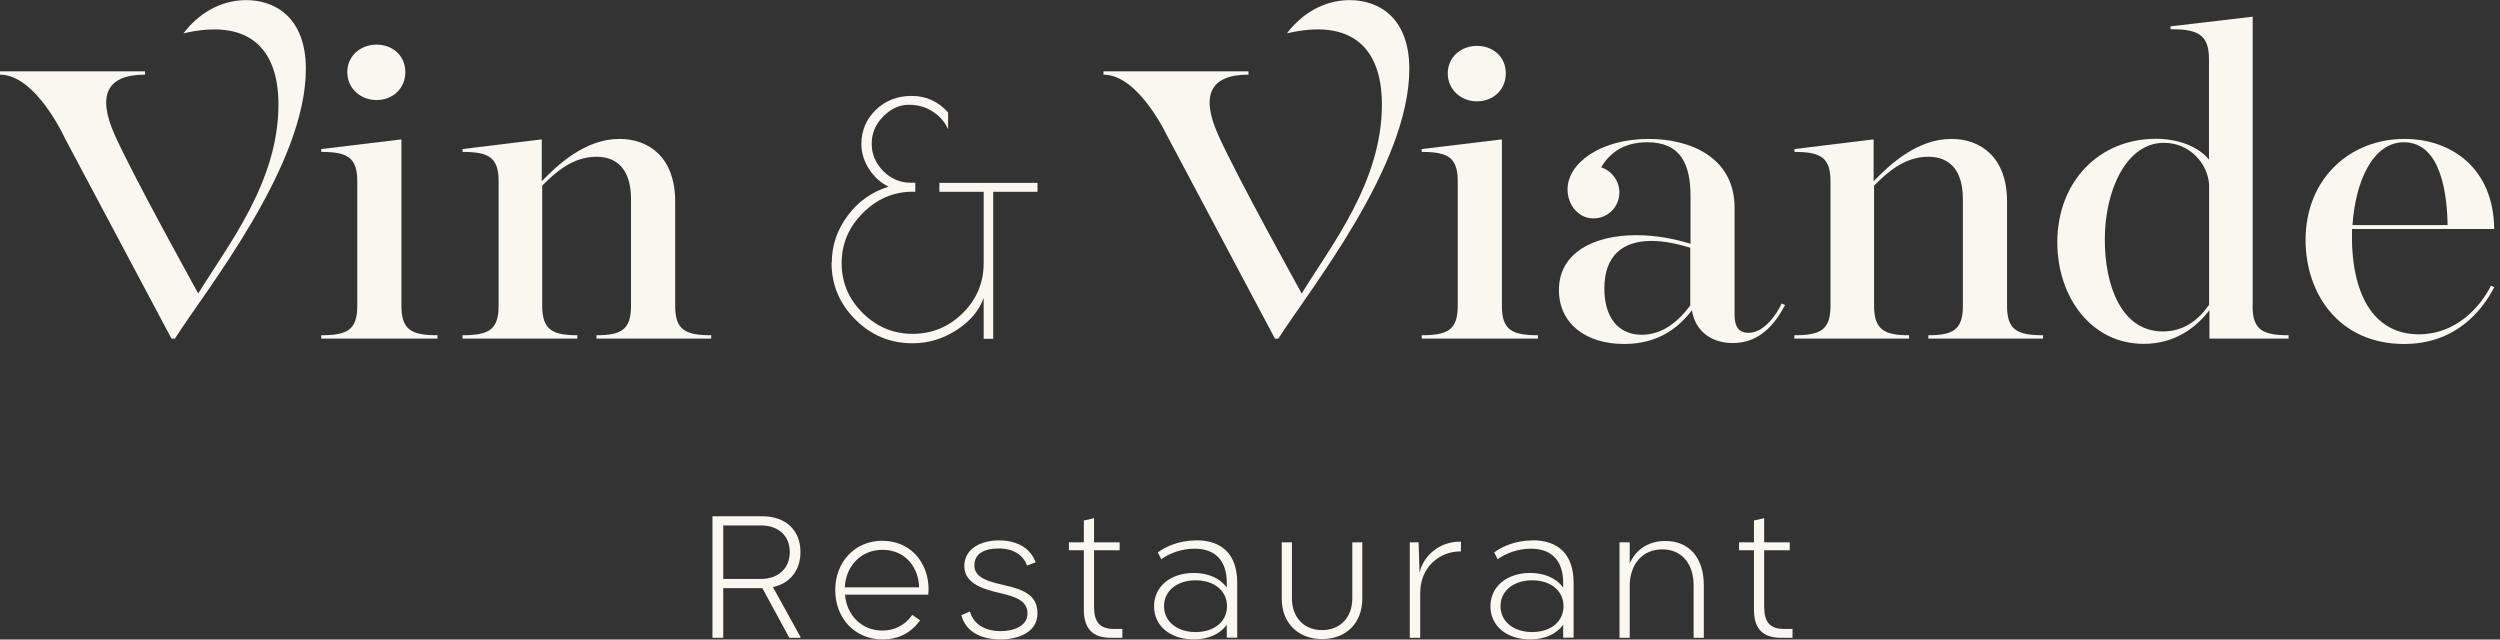
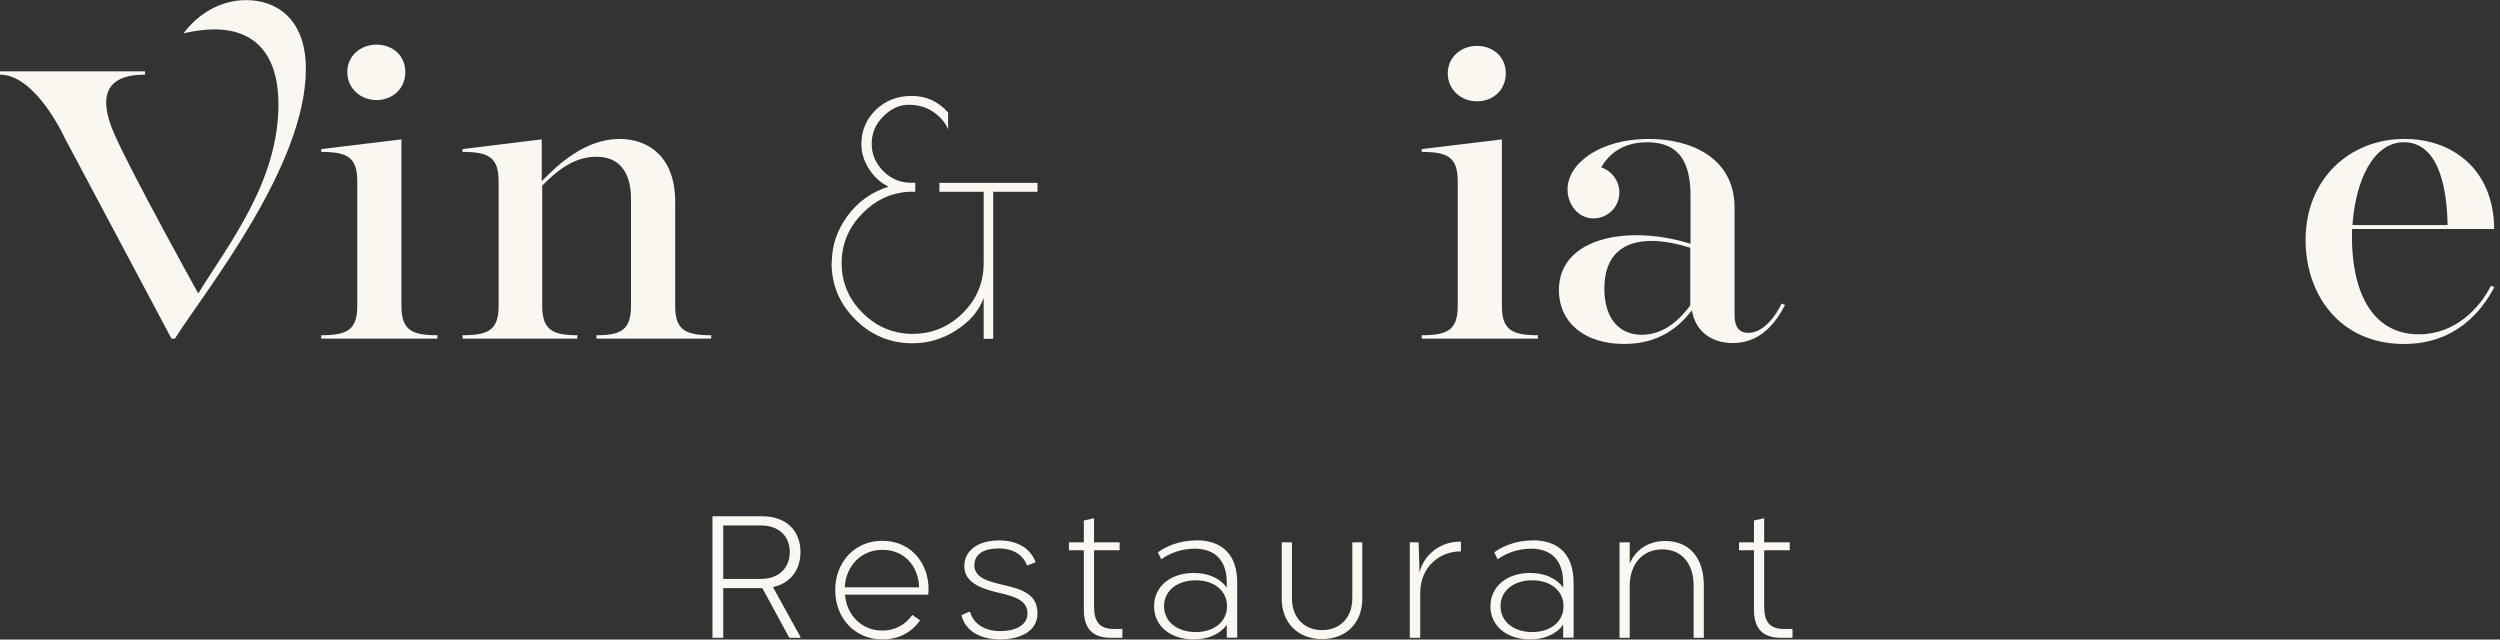
<svg xmlns="http://www.w3.org/2000/svg" width="430" height="110" viewBox="0 0 430 110" fill="none">
  <rect x="0" y="0" width="430" height="110" fill="#333333" stroke="none" />
  <path d="M11.149 23.757C11.149 23.757 6.196 12.838 0 12.838V12.264H24.943V12.838C18.332 12.838 16.753 16.418 19.654 23.025C22.733 30.007 34.099 50.48 34.099 50.48C39.23 42.113 47.892 31.293 47.892 17.981C47.892 8.051 42.525 3.165 31.553 5.737C34.04 2.433 37.829 0.02 42.367 0.02C47.32 0.02 52.609 3.007 52.609 11.849C52.609 28.563 35.441 49.828 30.073 58.254H29.501L11.149 23.757Z" fill="#FAF6F0" />
-   <path d="M200.943 23.756C200.943 23.756 195.99 12.838 189.794 12.838V12.264H214.737V12.838C208.126 12.838 206.548 16.418 209.448 23.025C212.527 30.007 223.893 50.48 223.893 50.48C229.024 42.113 237.687 31.293 237.687 17.981C237.687 8.051 232.319 3.165 221.347 5.736C223.834 2.433 227.623 0.02 232.161 0.02C237.114 0.02 242.403 3.007 242.403 11.849C242.403 28.563 225.235 49.827 219.867 58.254H219.295L200.963 23.756H200.943Z" fill="#FAF6F0" />
  <path d="M69.046 52.617V23.974L55.253 25.636V26.13C59.713 26.13 61.449 27.04 61.449 31.174V52.617C61.449 56.751 59.713 57.66 55.253 57.66V58.234H75.243V57.66C70.783 57.66 69.046 56.751 69.046 52.617ZM64.764 7.675C61.962 7.675 59.732 9.653 59.732 12.402C59.732 15.152 61.962 17.209 64.764 17.209C67.567 17.209 69.717 15.211 69.717 12.402C69.717 9.594 67.567 7.675 64.764 7.675Z" fill="#FAF6F0" />
  <path d="M79.564 57.66C84.024 57.66 85.761 56.751 85.761 52.617V31.174C85.761 27.04 84.024 26.13 79.564 26.13V25.636L93.18 23.974V31.174C95.903 28.365 100.62 23.895 106.559 23.895C111.591 23.895 116.13 27.04 116.13 34.656V52.617C116.13 56.751 117.866 57.66 122.326 57.66V58.234H102.593V57.66C106.796 57.66 108.533 56.751 108.533 52.617V34.24C108.533 29.532 106.461 26.961 102.593 26.961C98.469 26.961 95.489 29.691 93.259 31.926V52.617C93.259 56.751 95.075 57.66 99.297 57.66V58.234H79.564V57.66Z" fill="#FAF6F0" />
  <path d="M143.066 45.179C143.066 42.251 143.974 39.561 145.789 37.108C147.604 34.656 149.953 32.994 152.834 32.104C151.472 31.451 150.367 30.442 149.479 29.078C148.611 27.733 148.157 26.288 148.157 24.785C148.157 22.471 148.986 20.512 150.624 18.91C152.262 17.308 154.333 16.497 156.82 16.497C159.306 16.497 161.378 17.447 163.075 19.346V22.253C162.562 21.047 161.714 20.038 160.49 19.227C159.287 18.416 157.885 18.02 156.307 18.02C154.728 18.02 153.248 18.693 151.926 20.018C150.584 21.363 149.933 22.926 149.933 24.726C149.933 26.526 150.604 28.088 151.926 29.434C153.268 30.759 154.847 31.431 156.662 31.431H157.432V32.974H156.997C153.702 32.974 150.841 34.201 148.414 36.634C145.986 39.067 144.763 41.935 144.763 45.258C144.763 48.581 145.967 51.43 148.374 53.823C150.782 56.217 153.663 57.423 156.978 57.423C160.293 57.423 163.174 56.236 165.581 53.863C167.989 51.489 169.193 48.601 169.193 45.238V32.994H161.576V31.451H178.447V32.994H170.83V58.274H169.193V51.252C168.384 53.447 166.825 55.307 164.496 56.79C162.168 58.294 159.661 59.045 156.958 59.045C153.13 59.045 149.834 57.68 147.111 54.951C144.388 52.221 143.026 48.977 143.026 45.199" fill="#FAF6F0" />
  <path d="M258.327 52.616V23.974L244.534 25.636V26.13C248.994 26.13 250.73 27.04 250.73 31.174V52.616C250.73 56.751 248.994 57.66 244.534 57.66V58.234H264.524V57.66C260.064 57.66 258.327 56.751 258.327 52.616ZM254.045 7.892C251.243 7.892 249.013 9.871 249.013 12.62C249.013 15.37 251.243 17.427 254.045 17.427C256.847 17.427 258.998 15.429 258.998 12.62C258.998 9.811 256.847 7.892 254.045 7.892Z" fill="#FAF6F0" />
-   <path d="M306.437 52.201C305.766 53.685 303.615 57.245 300.734 57.245C299.57 57.245 298.346 56.751 298.346 54.179V35.724C298.346 27.119 290.828 23.895 283.566 23.895C275.318 23.895 269.615 28.029 269.615 32.599C269.615 35.071 271.351 37.563 274.075 37.563C276.561 37.563 278.534 35.585 278.534 33.093C278.534 31.115 277.212 29.374 275.397 28.781C276.719 26.546 279.028 24.469 283.329 24.469C289.111 24.469 290.769 28.286 290.769 33.746V41.935C288.204 41.104 284.829 40.451 281.435 40.451C274.173 40.451 268.135 43.438 268.135 49.887C268.135 55.524 272.595 59.164 279.363 59.164C285.303 59.164 288.776 56.276 291.006 53.368C291.578 56.929 294.321 59.006 298.031 59.006C302.648 59.006 305.293 55.781 307.029 52.458L306.457 52.221L306.437 52.201ZM290.729 52.537C288.756 55.188 286.033 57.581 282.382 57.581C278.416 57.581 275.949 54.693 275.949 49.63C275.949 43.834 279.245 41.44 284.04 41.44C286.428 41.44 288.756 42.014 290.729 42.608V52.537Z" fill="#FAF6F0" />
-   <path d="M308.647 57.66C313.107 57.66 314.843 56.751 314.843 52.617V31.174C314.843 27.04 313.107 26.13 308.647 26.13V25.636L322.263 23.974V31.174C324.986 28.365 329.703 23.895 335.642 23.895C340.674 23.895 345.213 27.04 345.213 34.656V52.617C345.213 56.751 346.949 57.66 351.409 57.66V58.234H331.676V57.66C335.879 57.66 337.616 56.751 337.616 52.617V34.24C337.616 29.532 335.544 26.961 331.676 26.961C327.552 26.961 324.572 29.691 322.342 31.926V52.617C322.342 56.751 324.157 57.66 328.361 57.66V58.234H308.627V57.66H308.647Z" fill="#FAF6F0" />
-   <path d="M387.462 52.616V2.868L373.333 4.53V5.024C377.792 5.024 379.943 5.776 379.943 10.147V27.436C378.049 25.201 374.734 23.875 370.787 23.875C361.039 23.875 353.856 31.253 353.856 41.678C353.856 51.113 359.717 59.144 368.715 59.144C373.925 59.144 377.634 56.493 380.022 53.348V58.234H393.638V57.66C389.178 57.66 387.442 56.751 387.442 52.616M379.943 52.458C378.128 55.03 375.641 57.008 372.011 57.008C364.828 57.008 362.026 49.056 362.026 41.203C362.026 32.678 365.755 24.567 372.188 24.567C376.648 24.567 379.706 28.128 379.963 31.689V52.458H379.943Z" fill="#FAF6F0" />
+   <path d="M306.437 52.201C305.766 53.685 303.615 57.245 300.734 57.245C299.57 57.245 298.346 56.751 298.346 54.179V35.724C298.346 27.119 290.828 23.895 283.566 23.895C275.318 23.895 269.615 28.029 269.615 32.599C269.615 35.071 271.351 37.563 274.075 37.563C276.561 37.563 278.534 35.585 278.534 33.093C278.534 31.115 277.212 29.374 275.397 28.781C276.719 26.546 279.028 24.469 283.329 24.469C289.111 24.469 290.769 28.286 290.769 33.746V41.935C288.204 41.104 284.829 40.451 281.435 40.451C274.173 40.451 268.135 43.438 268.135 49.887C268.135 55.524 272.595 59.164 279.363 59.164C285.303 59.164 288.776 56.276 291.006 53.368C291.578 56.929 294.321 59.006 298.031 59.006C302.648 59.006 305.293 55.781 307.029 52.458L306.437 52.201ZM290.729 52.537C288.756 55.188 286.033 57.581 282.382 57.581C278.416 57.581 275.949 54.693 275.949 49.63C275.949 43.834 279.245 41.44 284.04 41.44C286.428 41.44 288.756 42.014 290.729 42.608V52.537Z" fill="#FAF6F0" />
  <path d="M416.035 57.502C408.181 57.502 404.235 50.48 404.551 39.383H429C428.921 29.038 421.738 23.895 413.569 23.895C404.156 23.895 396.559 30.759 396.559 41.282C396.559 50.638 402.419 59.164 413.49 59.164C422.33 59.164 426.869 53.526 429.02 49.392L428.447 49.135C426.553 52.933 422.33 57.502 416.055 57.502M413.47 24.469C420.002 24.469 420.909 33.825 420.988 38.711H404.629C405.123 31.253 408.103 24.469 413.47 24.469Z" fill="#FAF6F0" />
  <path d="M306.871 108.18C304.365 108.18 303.438 106.934 303.438 104.323V94.65H307.838V93.285H303.438V89.131L301.681 89.527V93.285H299.116V94.65H301.681V104.857C301.681 107.963 303.023 109.703 306.338 109.703H308.312V108.18H306.871ZM286.447 93.048C283.586 93.048 281.376 94.472 280.31 96.925V93.285H278.554V109.703H280.31V100.802C280.31 97.004 282.54 94.492 285.914 94.492C289.289 94.492 291.341 97.004 291.302 100.802V109.703H293.058V100.723C293.078 95.936 290.532 93.048 286.447 93.048ZM263.537 108.714C260.32 108.714 258.091 106.894 258.091 104.264C258.091 101.633 260.32 99.813 263.537 99.813C266.754 99.813 268.924 101.633 268.924 104.264C268.924 106.894 266.754 108.714 263.537 108.714ZM263.596 92.949C260.676 92.949 258.387 93.998 257.005 95.006L257.597 96.193C258.88 95.244 260.972 94.373 263.32 94.373C266.832 94.373 268.865 96.371 268.865 100.248V101.059C267.74 99.496 265.708 98.547 263.202 98.547C259.156 98.547 256.354 100.901 256.354 104.283C256.354 107.666 259.156 109.98 263.202 109.98C265.708 109.98 267.72 109.031 268.865 107.468V109.683H270.661V100.248C270.661 95.323 268.016 92.929 263.596 92.929M244.179 98.389H244.159L244.001 93.285H242.482V109.703H244.277V101.989C244.277 97.419 247.77 94.769 251.283 94.848V93.167C247.652 93.068 244.85 95.58 244.198 98.369M232.595 93.285V102.938C232.595 106.163 230.543 108.378 227.405 108.378C224.268 108.378 222.216 106.163 222.216 102.938V93.285H220.459V102.998C220.459 107.092 223.222 109.921 227.405 109.921C231.589 109.921 234.312 107.092 234.312 102.998V93.285H232.576H232.595ZM205.66 108.714C202.443 108.714 200.213 106.894 200.213 104.264C200.213 101.633 202.443 99.813 205.66 99.813C208.876 99.813 211.047 101.633 211.047 104.264C211.047 106.894 208.876 108.714 205.66 108.714ZM205.738 92.949C202.818 92.949 200.529 93.998 199.148 95.006L199.74 96.193C201.022 95.244 203.114 94.373 205.462 94.373C208.975 94.373 211.007 96.371 211.007 100.248V101.059C209.882 99.496 207.85 98.547 205.344 98.547C201.298 98.547 198.496 100.901 198.496 104.283C198.496 107.666 201.298 109.98 205.344 109.98C207.85 109.98 209.882 109.031 211.007 107.468V109.683H212.803V100.248C212.803 95.323 210.159 92.929 205.738 92.929M191.609 108.18C189.103 108.18 188.176 106.934 188.176 104.323V94.65H192.576V93.285H188.176V89.131L186.42 89.527V93.285H183.854V94.65H186.42V104.857C186.42 107.963 187.761 109.703 191.077 109.703H193.05V108.18H191.629H191.609ZM178.151 96.767C177.382 94.531 175.231 92.949 171.837 92.949C168.778 92.949 165.877 94.294 165.858 97.4C165.877 100.584 169.646 101.455 172.172 102.048C174.698 102.642 176.731 103.354 176.731 105.51C176.731 107.666 174.402 108.556 172.074 108.556C169.745 108.556 167.515 107.607 166.825 105.174L165.364 105.806C166.055 108.635 168.758 109.98 172.034 109.98C175.31 109.98 178.447 108.675 178.447 105.49C178.447 102.305 175.981 101.395 172.725 100.644C170.219 100.07 167.594 99.457 167.594 97.261C167.594 95.066 169.567 94.334 171.758 94.334C174.343 94.334 176.02 95.501 176.652 97.281L178.132 96.707L178.151 96.767ZM151.768 94.571C155.873 94.571 158.024 97.776 158.083 101.02H145.296C145.513 97.261 148.157 94.571 151.768 94.571ZM151.768 93.008C147.052 93.008 143.658 96.648 143.658 101.494C143.658 106.341 147.052 109.98 151.768 109.98C154.629 109.98 156.741 108.793 158.26 106.697L156.918 105.767C155.675 107.527 153.86 108.457 151.768 108.457C148.256 108.457 145.651 105.886 145.335 102.286H159.661C160.135 97.677 157.254 93.028 151.768 93.028M124.398 90.378H130.89C133.929 90.378 135.843 92.197 135.843 94.947C135.843 97.696 133.929 99.576 130.89 99.576H124.398V90.378ZM137.679 94.947C137.679 91.208 135.153 88.795 131.088 88.795H122.543V109.703H124.398V101.158H131.127L135.764 109.703H137.679V109.545L132.943 100.98C135.883 100.347 137.679 98.112 137.679 94.947Z" fill="#FAF6F0" />
</svg>